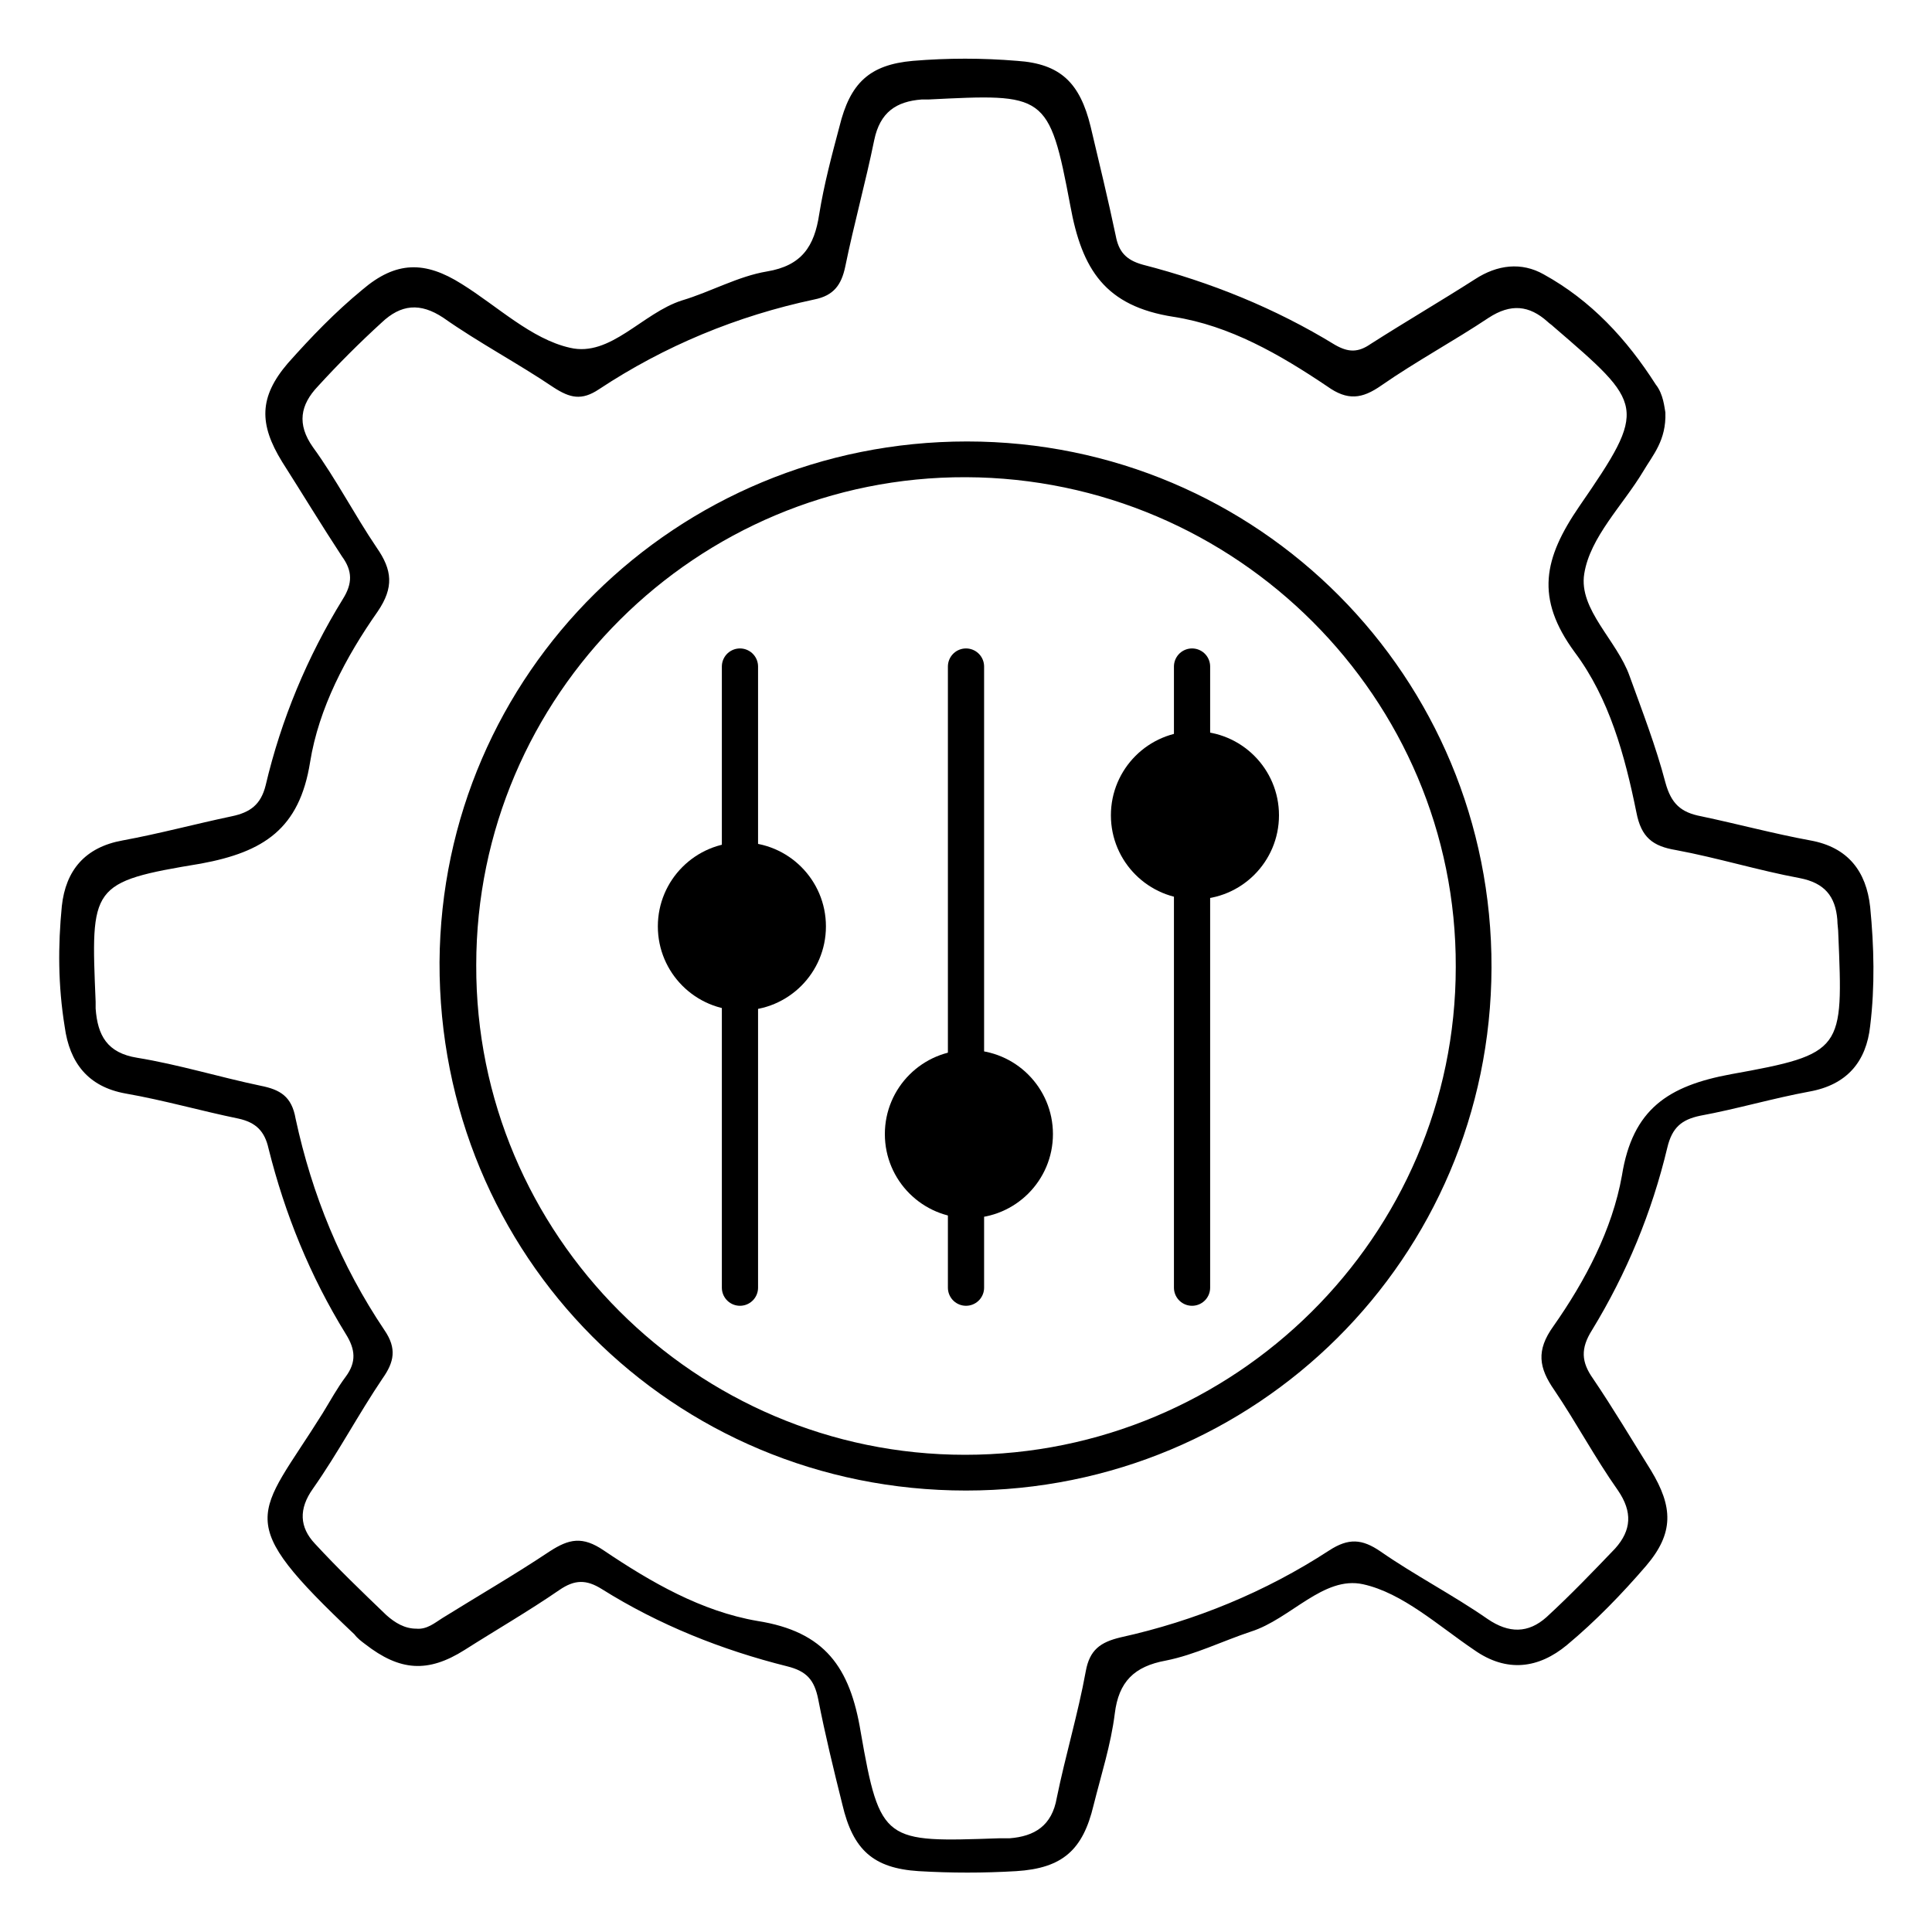
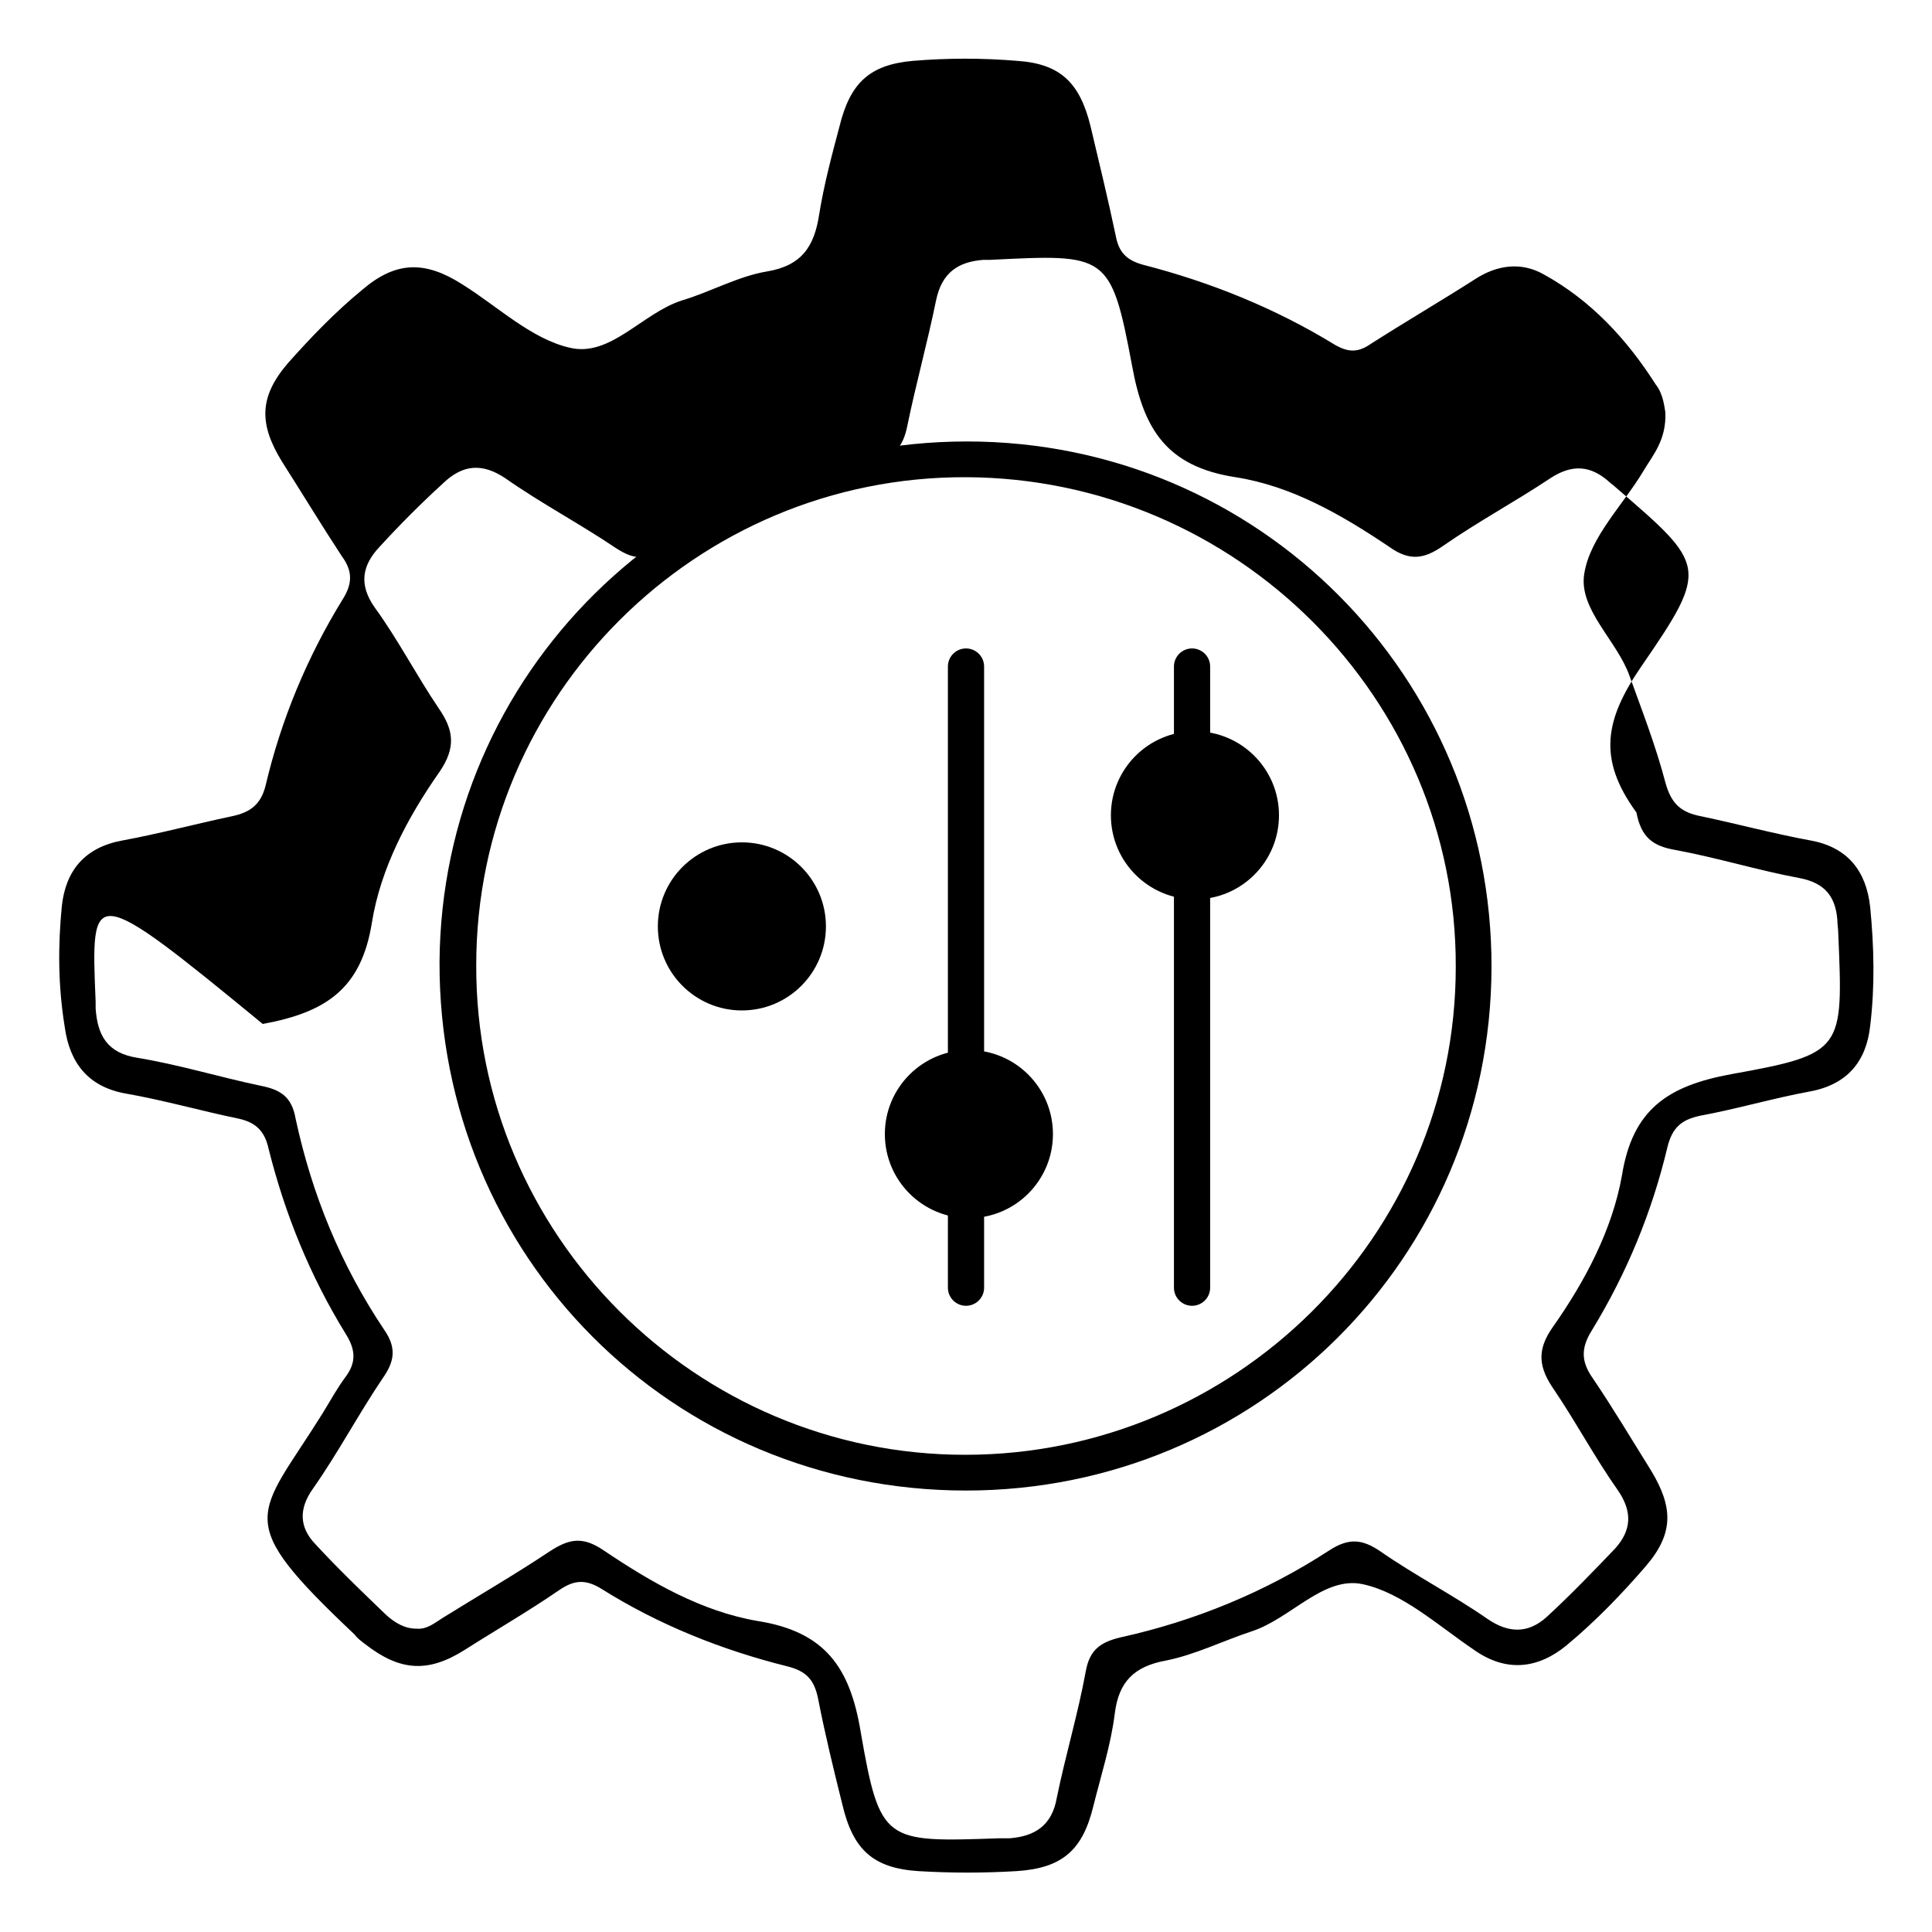
<svg xmlns="http://www.w3.org/2000/svg" version="1.1" id="Слой_1_copy" x="0px" y="0px" viewBox="0 0 200 200" style="enable-background:new 0 0 200 200;" xml:space="preserve">
  <style type="text/css"> .st0{fill:none;stroke:#000000;stroke-width:3.748;stroke-linecap:round;stroke-miterlimit:10;} </style>
  <g>
    <g>
-       <path d="M172.4,42.7c0.1,2.9-1.3,4.4-2.3,6.1c-2.1,3.5-5.5,6.8-6.1,10.6c-0.6,3.7,3.4,6.9,4.7,10.6c1.3,3.6,2.7,7.2,3.7,11 c0.6,2.2,1.6,3.1,3.7,3.5c3.8,0.8,7.5,1.8,11.3,2.5c3.9,0.7,5.8,3.2,6.2,6.9c0.4,4.1,0.5,8.2,0,12.3c-0.4,3.7-2.4,6.1-6.3,6.8 c-3.8,0.7-7.5,1.8-11.3,2.5c-1.9,0.4-2.9,1.2-3.4,3.3c-1.6,6.7-4.2,13-7.8,18.9c-1.2,1.9-1.1,3.3,0.1,5c2.1,3.1,4,6.3,6,9.5 c2.3,3.8,2.4,6.5-0.5,9.9c-2.5,2.9-5.2,5.7-8.2,8.2c-2.9,2.4-6.2,2.9-9.6,0.5c-3.7-2.5-7.4-5.9-11.5-6.8 c-4.1-0.9-7.5,3.6-11.6,4.9c-3,1-5.8,2.4-8.8,3c-3.3,0.6-4.9,2.2-5.3,5.5c-0.4,3.2-1.4,6.3-2.2,9.5c-1.1,4.6-3.2,6.5-8,6.8 c-3.4,0.2-6.7,0.2-10.1,0c-4.7-0.3-6.8-2.2-7.9-6.9c-0.9-3.6-1.8-7.3-2.5-10.9c-0.4-2-1.2-2.9-3.2-3.4c-6.8-1.7-13.3-4.3-19.2-8 c-1.6-1-2.8-1-4.4,0.1c-3.2,2.2-6.5,4.1-9.8,6.2c-3.8,2.4-6.7,2.2-10.3-0.6c-0.4-0.3-0.8-0.6-1.1-1c-12.8-12.1-10.1-12-3.3-22.9 c0.8-1.3,1.5-2.6,2.4-3.8c1.1-1.5,1-2.8,0-4.4c-3.7-6-6.3-12.4-8-19.2c-0.4-1.8-1.3-2.7-3.1-3.1c-3.9-0.8-7.7-1.9-11.7-2.6 c-3.9-0.7-5.8-3.2-6.3-6.9C6,102,6,97.9,6.4,93.8c0.4-3.7,2.4-6.1,6.3-6.8c3.8-0.7,7.5-1.7,11.3-2.5c1.9-0.4,3-1.2,3.5-3.2 c1.6-6.8,4.3-13.3,8-19.3c1-1.6,1-2.9-0.1-4.4c-2.1-3.2-4.1-6.5-6.2-9.8c-2.4-3.9-2.4-6.7,0.6-10.2c2.4-2.7,4.9-5.3,7.7-7.6 C41,27,44,27,47.8,29.4C51.5,31.7,55,35.1,59,36c4.2,1,7.5-3.6,11.6-4.9c3-0.9,5.8-2.5,8.8-3c3.6-0.6,4.9-2.6,5.4-5.9 c0.5-3.1,1.3-6.1,2.1-9.1c1.1-4.5,3.1-6.4,7.6-6.8c3.6-0.3,7.2-0.3,10.8,0c4.5,0.3,6.5,2.3,7.6,6.8c0.9,3.8,1.8,7.5,2.6,11.3 c0.3,1.6,1,2.5,2.8,3c7,1.8,13.7,4.5,19.9,8.3c1.4,0.8,2.4,0.8,3.7-0.1c3.6-2.3,7.2-4.4,10.8-6.7c2.3-1.5,4.8-1.8,7.1-0.5 c4.9,2.7,8.6,6.7,11.6,11.4C172.2,40.8,172.3,42.2,172.4,42.7z M43.1,168.6c1.1,0.1,1.9-0.6,2.7-1.1c3.7-2.3,7.5-4.5,11.1-6.9 c2-1.3,3.4-1.6,5.6-0.1c4.9,3.3,10.1,6.3,15.9,7.3c7,1.1,9.6,4.8,10.7,11.5c2,11.5,2.5,11.4,14.3,11c0.4,0,0.7,0,1.1,0 c2.6-0.2,4.4-1.3,4.9-4.2c0.9-4.4,2.2-8.7,3-13.1c0.4-2.2,1.5-3,3.6-3.5c7.7-1.7,15-4.7,21.6-9c2-1.3,3.4-1.2,5.3,0.1 c3.6,2.5,7.5,4.5,11.1,7c2.2,1.5,4.2,1.5,6.1-0.2c2.5-2.3,4.8-4.7,7.1-7.1c1.7-1.9,1.8-3.8,0.3-6c-2.4-3.4-4.3-7-6.6-10.4 c-1.6-2.3-1.9-4.1-0.1-6.6c3.3-4.7,6.1-10,7.1-15.6c1.1-6.9,4.8-9.3,11.3-10.5c11.7-2.1,11.6-2.5,11.1-14.5c0-0.5-0.1-1-0.1-1.5 c-0.2-2.4-1.3-3.8-3.9-4.3c-4.3-0.8-8.5-2.1-12.8-2.9c-2.4-0.4-3.6-1.3-4.1-3.9c-1.2-5.9-2.8-11.8-6.4-16.6 c-4.1-5.6-3.2-9.7,0.5-15.1c7.1-10.3,6.7-10.5-2.7-18.6c-0.2-0.2-0.4-0.3-0.6-0.5c-1.9-1.7-3.8-1.9-6.1-0.4 c-3.6,2.4-7.5,4.5-11.1,7c-2,1.4-3.5,1.6-5.6,0.1c-4.9-3.3-10.1-6.3-15.9-7.2c-7.1-1.1-9.5-4.9-10.7-11.5 c-2.2-11.7-2.6-11.6-14.7-11c-0.2,0-0.5,0-0.7,0c-2.6,0.2-4.3,1.3-4.9,4.2c-0.9,4.4-2.1,8.7-3,13.1c-0.4,1.9-1.2,3-3.2,3.4 c-8,1.7-15.5,4.8-22.3,9.3c-1.8,1.2-3,0.9-4.7-0.2c-3.7-2.5-7.7-4.6-11.4-7.2c-2.4-1.6-4.4-1.4-6.4,0.5c-2.3,2.1-4.5,4.3-6.6,6.6 c-1.8,1.9-2.2,3.9-0.5,6.3c2.4,3.3,4.3,7,6.6,10.4c1.6,2.3,1.8,4.1,0.1,6.6c-3.3,4.7-6.1,10-7,15.6c-1.1,6.9-4.8,9.3-11.3,10.5 C9.3,91.3,9.4,91.7,9.9,103.7c0,0.2,0,0.5,0,0.7c0.2,2.8,1.2,4.6,4.3,5.1c4.3,0.7,8.5,2,12.8,2.9c2,0.4,3.2,1.1,3.6,3.4 c1.7,7.9,4.7,15.2,9.2,21.9c1.3,1.9,1,3.3-0.2,5c-2.5,3.7-4.6,7.7-7.2,11.4c-1.5,2.1-1.4,4,0.2,5.7c2.4,2.6,4.9,5,7.4,7.4 C40.9,168,41.9,168.6,43.1,168.6z" />
+       <path d="M172.4,42.7c0.1,2.9-1.3,4.4-2.3,6.1c-2.1,3.5-5.5,6.8-6.1,10.6c-0.6,3.7,3.4,6.9,4.7,10.6c1.3,3.6,2.7,7.2,3.7,11 c0.6,2.2,1.6,3.1,3.7,3.5c3.8,0.8,7.5,1.8,11.3,2.5c3.9,0.7,5.8,3.2,6.2,6.9c0.4,4.1,0.5,8.2,0,12.3c-0.4,3.7-2.4,6.1-6.3,6.8 c-3.8,0.7-7.5,1.8-11.3,2.5c-1.9,0.4-2.9,1.2-3.4,3.3c-1.6,6.7-4.2,13-7.8,18.9c-1.2,1.9-1.1,3.3,0.1,5c2.1,3.1,4,6.3,6,9.5 c2.3,3.8,2.4,6.5-0.5,9.9c-2.5,2.9-5.2,5.7-8.2,8.2c-2.9,2.4-6.2,2.9-9.6,0.5c-3.7-2.5-7.4-5.9-11.5-6.8 c-4.1-0.9-7.5,3.6-11.6,4.9c-3,1-5.8,2.4-8.8,3c-3.3,0.6-4.9,2.2-5.3,5.5c-0.4,3.2-1.4,6.3-2.2,9.5c-1.1,4.6-3.2,6.5-8,6.8 c-3.4,0.2-6.7,0.2-10.1,0c-4.7-0.3-6.8-2.2-7.9-6.9c-0.9-3.6-1.8-7.3-2.5-10.9c-0.4-2-1.2-2.9-3.2-3.4c-6.8-1.7-13.3-4.3-19.2-8 c-1.6-1-2.8-1-4.4,0.1c-3.2,2.2-6.5,4.1-9.8,6.2c-3.8,2.4-6.7,2.2-10.3-0.6c-0.4-0.3-0.8-0.6-1.1-1c-12.8-12.1-10.1-12-3.3-22.9 c0.8-1.3,1.5-2.6,2.4-3.8c1.1-1.5,1-2.8,0-4.4c-3.7-6-6.3-12.4-8-19.2c-0.4-1.8-1.3-2.7-3.1-3.1c-3.9-0.8-7.7-1.9-11.7-2.6 c-3.9-0.7-5.8-3.2-6.3-6.9C6,102,6,97.9,6.4,93.8c0.4-3.7,2.4-6.1,6.3-6.8c3.8-0.7,7.5-1.7,11.3-2.5c1.9-0.4,3-1.2,3.5-3.2 c1.6-6.8,4.3-13.3,8-19.3c1-1.6,1-2.9-0.1-4.4c-2.1-3.2-4.1-6.5-6.2-9.8c-2.4-3.9-2.4-6.7,0.6-10.2c2.4-2.7,4.9-5.3,7.7-7.6 C41,27,44,27,47.8,29.4C51.5,31.7,55,35.1,59,36c4.2,1,7.5-3.6,11.6-4.9c3-0.9,5.8-2.5,8.8-3c3.6-0.6,4.9-2.6,5.4-5.9 c0.5-3.1,1.3-6.1,2.1-9.1c1.1-4.5,3.1-6.4,7.6-6.8c3.6-0.3,7.2-0.3,10.8,0c4.5,0.3,6.5,2.3,7.6,6.8c0.9,3.8,1.8,7.5,2.6,11.3 c0.3,1.6,1,2.5,2.8,3c7,1.8,13.7,4.5,19.9,8.3c1.4,0.8,2.4,0.8,3.7-0.1c3.6-2.3,7.2-4.4,10.8-6.7c2.3-1.5,4.8-1.8,7.1-0.5 c4.9,2.7,8.6,6.7,11.6,11.4C172.2,40.8,172.3,42.2,172.4,42.7z M43.1,168.6c1.1,0.1,1.9-0.6,2.7-1.1c3.7-2.3,7.5-4.5,11.1-6.9 c2-1.3,3.4-1.6,5.6-0.1c4.9,3.3,10.1,6.3,15.9,7.3c7,1.1,9.6,4.8,10.7,11.5c2,11.5,2.5,11.4,14.3,11c0.4,0,0.7,0,1.1,0 c2.6-0.2,4.4-1.3,4.9-4.2c0.9-4.4,2.2-8.7,3-13.1c0.4-2.2,1.5-3,3.6-3.5c7.7-1.7,15-4.7,21.6-9c2-1.3,3.4-1.2,5.3,0.1 c3.6,2.5,7.5,4.5,11.1,7c2.2,1.5,4.2,1.5,6.1-0.2c2.5-2.3,4.8-4.7,7.1-7.1c1.7-1.9,1.8-3.8,0.3-6c-2.4-3.4-4.3-7-6.6-10.4 c-1.6-2.3-1.9-4.1-0.1-6.6c3.3-4.7,6.1-10,7.1-15.6c1.1-6.9,4.8-9.3,11.3-10.5c11.7-2.1,11.6-2.5,11.1-14.5c0-0.5-0.1-1-0.1-1.5 c-0.2-2.4-1.3-3.8-3.9-4.3c-4.3-0.8-8.5-2.1-12.8-2.9c-2.4-0.4-3.6-1.3-4.1-3.9c-4.1-5.6-3.2-9.7,0.5-15.1c7.1-10.3,6.7-10.5-2.7-18.6c-0.2-0.2-0.4-0.3-0.6-0.5c-1.9-1.7-3.8-1.9-6.1-0.4 c-3.6,2.4-7.5,4.5-11.1,7c-2,1.4-3.5,1.6-5.6,0.1c-4.9-3.3-10.1-6.3-15.9-7.2c-7.1-1.1-9.5-4.9-10.7-11.5 c-2.2-11.7-2.6-11.6-14.7-11c-0.2,0-0.5,0-0.7,0c-2.6,0.2-4.3,1.3-4.9,4.2c-0.9,4.4-2.1,8.7-3,13.1c-0.4,1.9-1.2,3-3.2,3.4 c-8,1.7-15.5,4.8-22.3,9.3c-1.8,1.2-3,0.9-4.7-0.2c-3.7-2.5-7.7-4.6-11.4-7.2c-2.4-1.6-4.4-1.4-6.4,0.5c-2.3,2.1-4.5,4.3-6.6,6.6 c-1.8,1.9-2.2,3.9-0.5,6.3c2.4,3.3,4.3,7,6.6,10.4c1.6,2.3,1.8,4.1,0.1,6.6c-3.3,4.7-6.1,10-7,15.6c-1.1,6.9-4.8,9.3-11.3,10.5 C9.3,91.3,9.4,91.7,9.9,103.7c0,0.2,0,0.5,0,0.7c0.2,2.8,1.2,4.6,4.3,5.1c4.3,0.7,8.5,2,12.8,2.9c2,0.4,3.2,1.1,3.6,3.4 c1.7,7.9,4.7,15.2,9.2,21.9c1.3,1.9,1,3.3-0.2,5c-2.5,3.7-4.6,7.7-7.2,11.4c-1.5,2.1-1.4,4,0.2,5.7c2.4,2.6,4.9,5,7.4,7.4 C40.9,168,41.9,168.6,43.1,168.6z" />
      <path d="M100.1,45.7c30.2,0,54.4,24.4,54.3,54.5c-0.1,30-24.3,54.1-54.4,54.1c-30.4,0-54.6-24.3-54.5-54.7 C45.7,69.7,70,45.7,100.1,45.7z M99.9,150.6c27.9,0,50.8-22.6,50.8-50.5c0.1-27.8-22.7-50.6-50.7-50.7 C72.1,49.3,49.3,72,49.3,99.9C49.2,127.8,72,150.6,99.9,150.6z" />
      <line class="st0" x1="100" y1="69" x2="100" y2="133.3" />
      <circle cx="100.3" cy="117.4" r="8.7" />
-       <line class="st0" x1="76.6" y1="69" x2="76.6" y2="133.3" />
      <circle cx="76.8" cy="95.9" r="8.7" />
      <line class="st0" x1="123.4" y1="69" x2="123.4" y2="133.3" />
      <circle cx="123.7" cy="84.4" r="8.7" />
    </g>
  </g>
</svg>